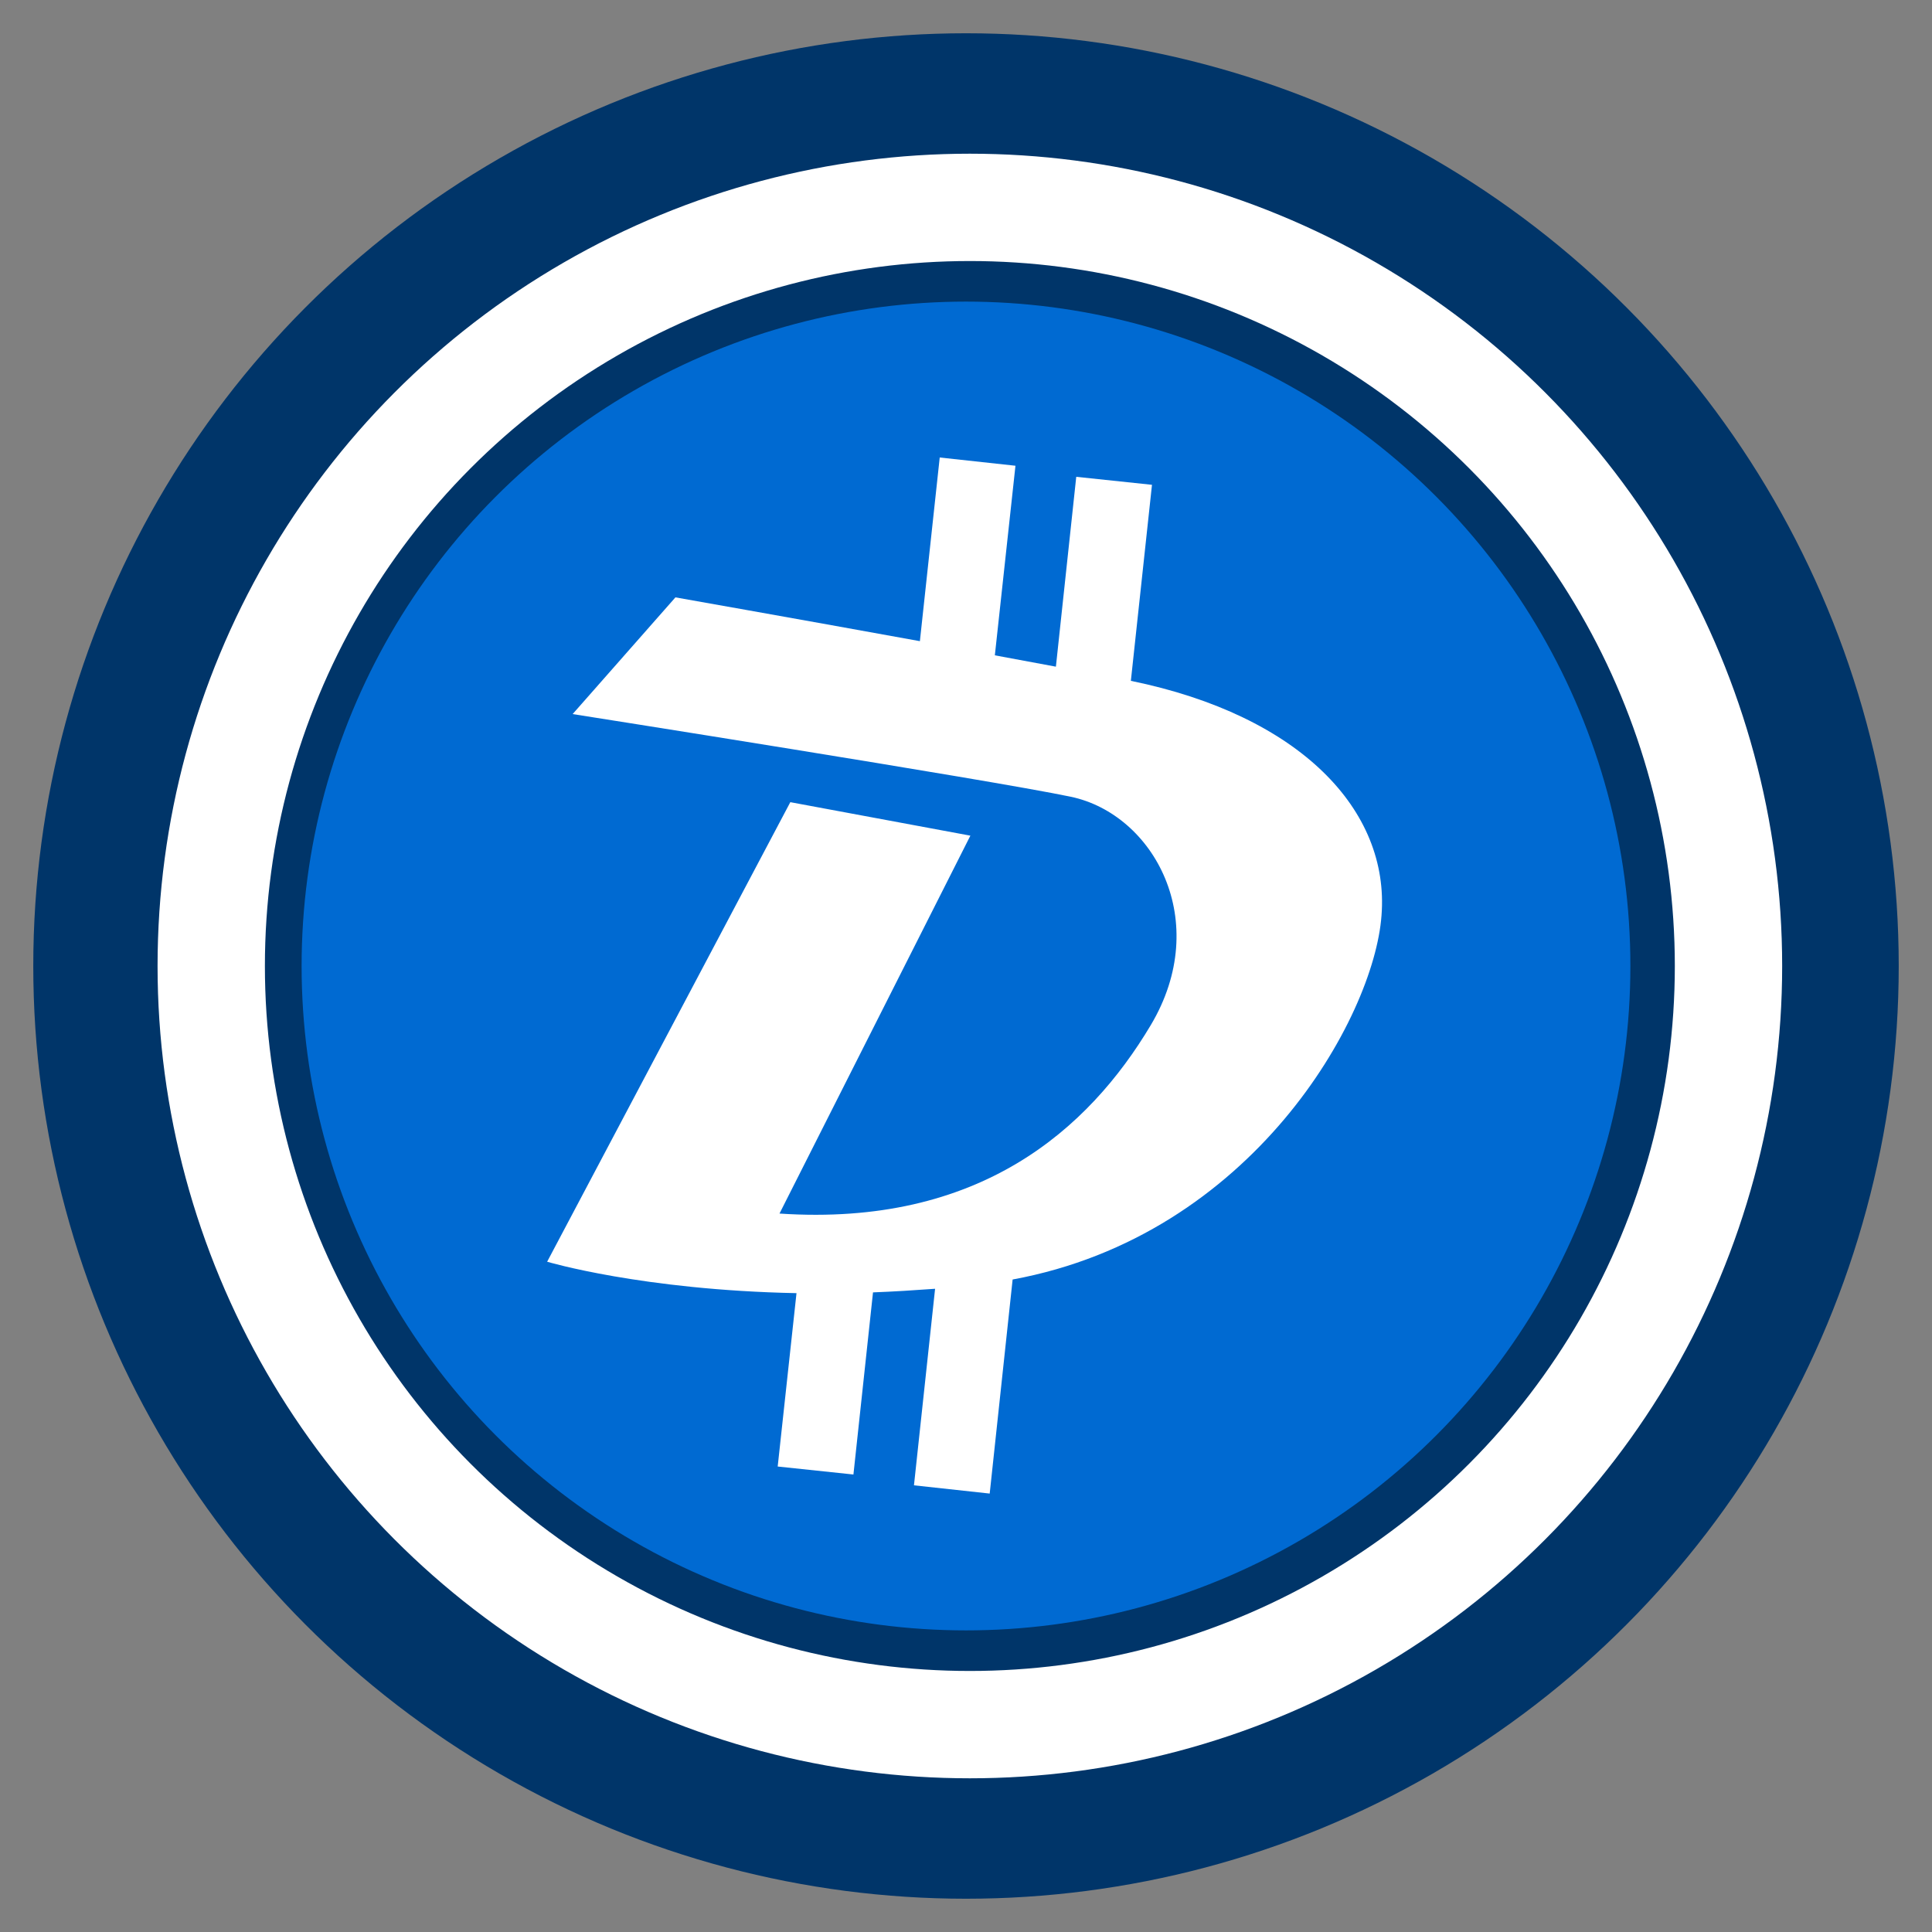
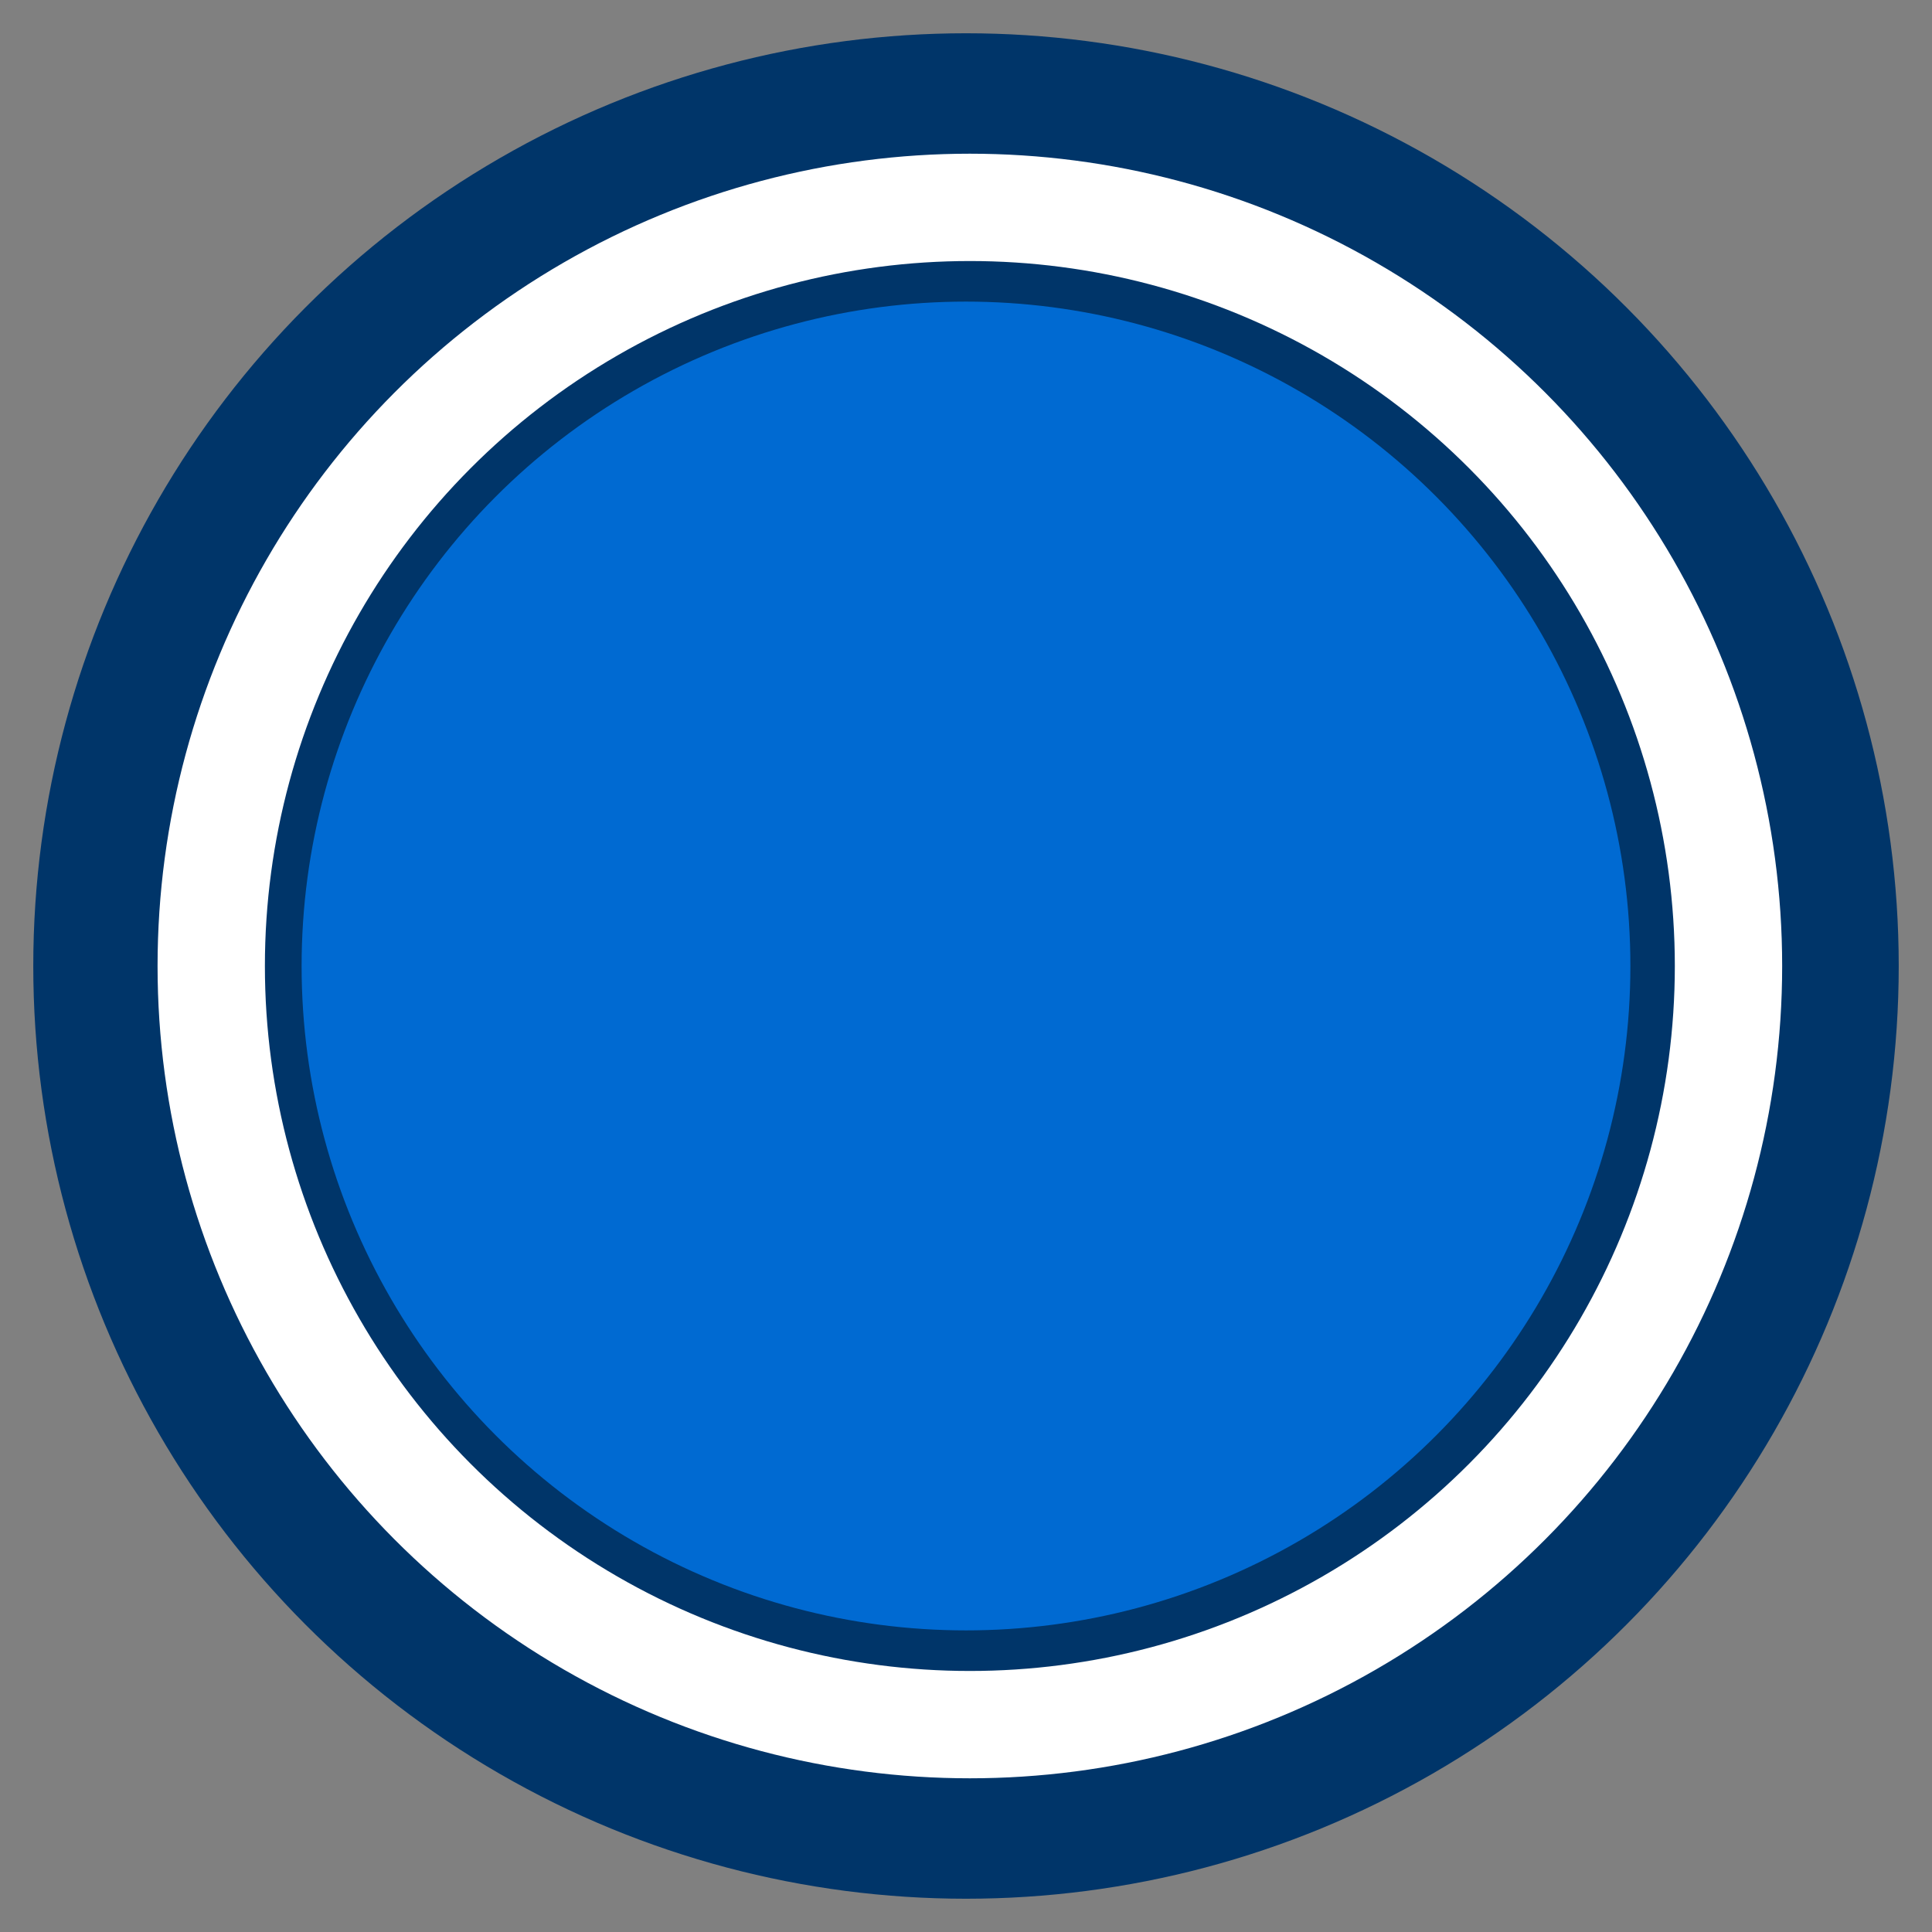
<svg xmlns="http://www.w3.org/2000/svg" xml:space="preserve" width="7.5in" height="7.5in" version="1.1" style="shape-rendering:geometricPrecision; text-rendering:geometricPrecision; image-rendering:optimizeQuality; fill-rule:evenodd; clip-rule:evenodd" viewBox="0 0 7500 7500">
  <rect x="0" y="0" width="7500" height="7500" fill="#808080" stroke="none" />
  <defs>
    <style type="text/css">
   
    .str1 {stroke:white;stroke-width:416.665}
    .str0 {stroke:#003569;stroke-width:1041.67}
    .fil0 {fill:none}
    .fil1 {fill:#006AD2}
    .fil2 {fill:white}
   
  </style>
  </defs>
  <g id="Layer_x0020_1">
    <rect class="fil0" width="7500" height="7500" />
    <g id="_2419919283216">
      <circle class="fil1 str0" cx="3750" cy="3750" r="3100" />
      <g>
-         <path class="fil2" d="M4390 2643l82 -761 -294 -31 -79 737 -237 -44 80 -736 -294 -32 -77 713c-501,-91 -949,-170 -949,-170l-399 453c0,0 1613,254 1934,321 322,68 551,483 310,887 -241,404 -665,783 -1441,731l741 -1467 -699 -130 -944 1784c0,0 368,110 968,122l-73 673 294 31 76 -707c79,-3 159,-8 241,-14l-82 763 294 32 89 -831c930,-171 1403,-1015 1432,-1413 32,-408 -314,-776 -973,-911l0 0zm0 0l0 0 0 0z" />
-       </g>
+         </g>
      <circle class="fil0 str1" cx="3765" cy="3750" r="2945" />
    </g>
  </g>
</svg>